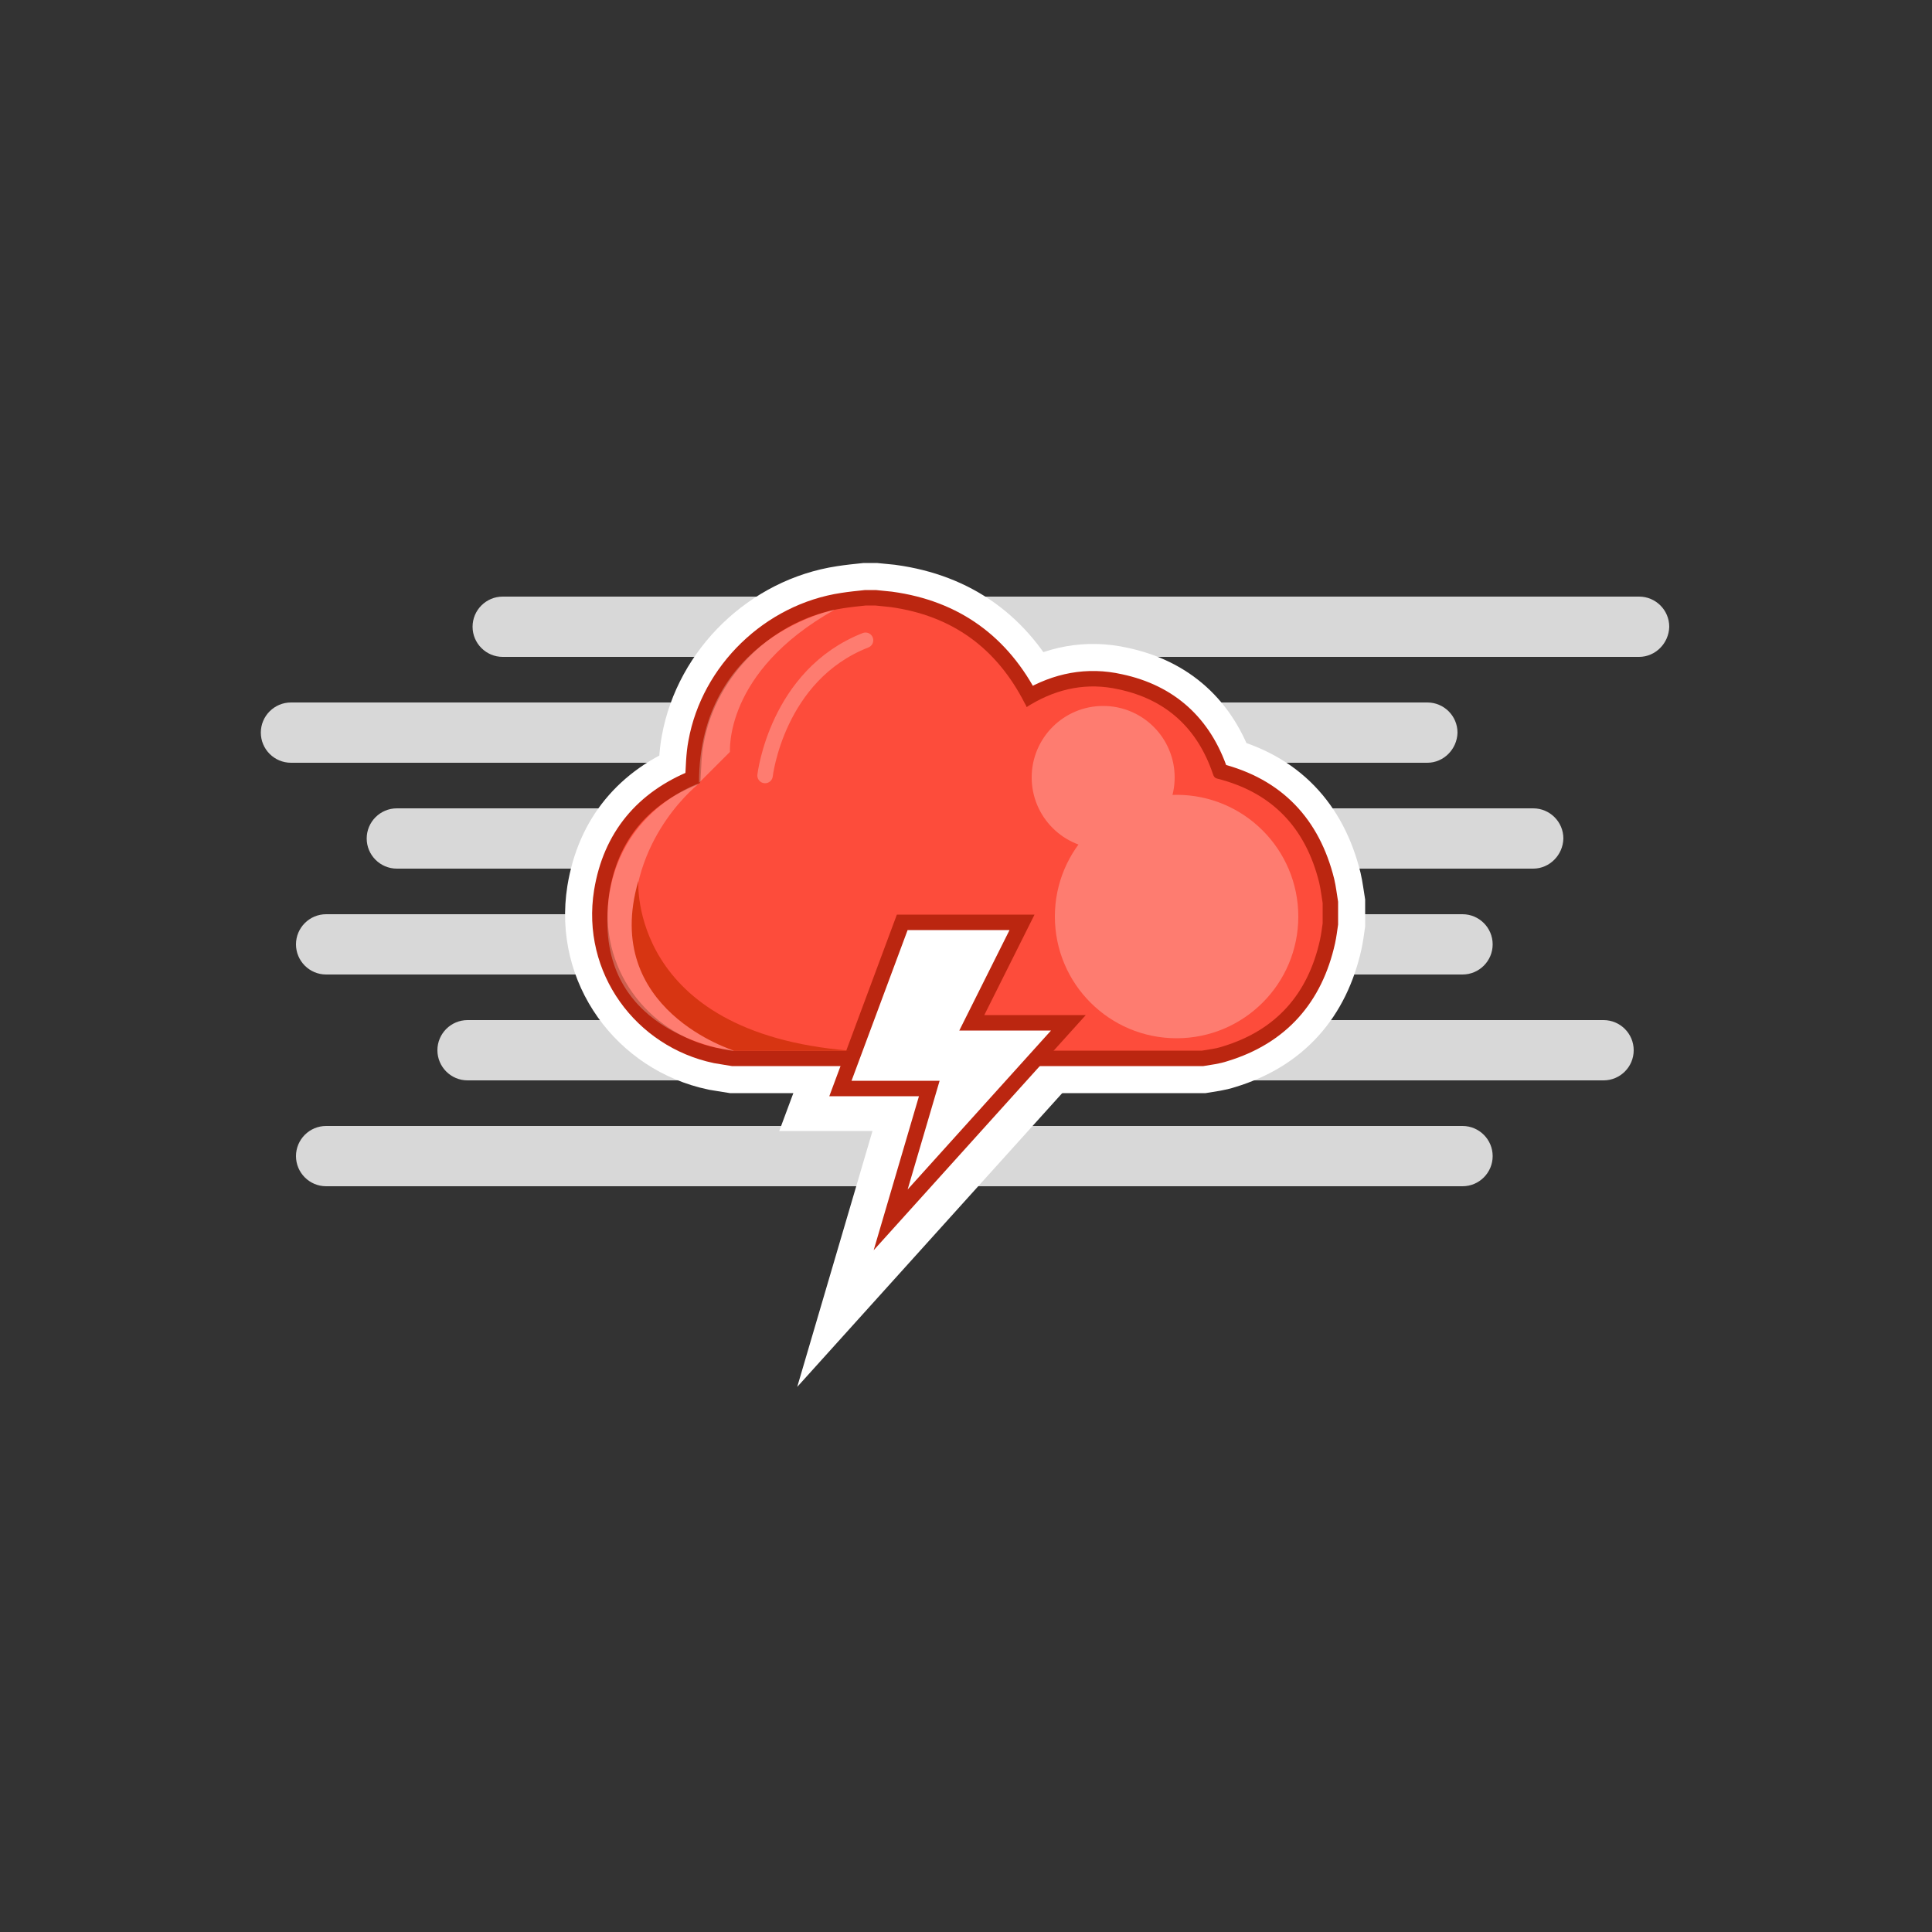
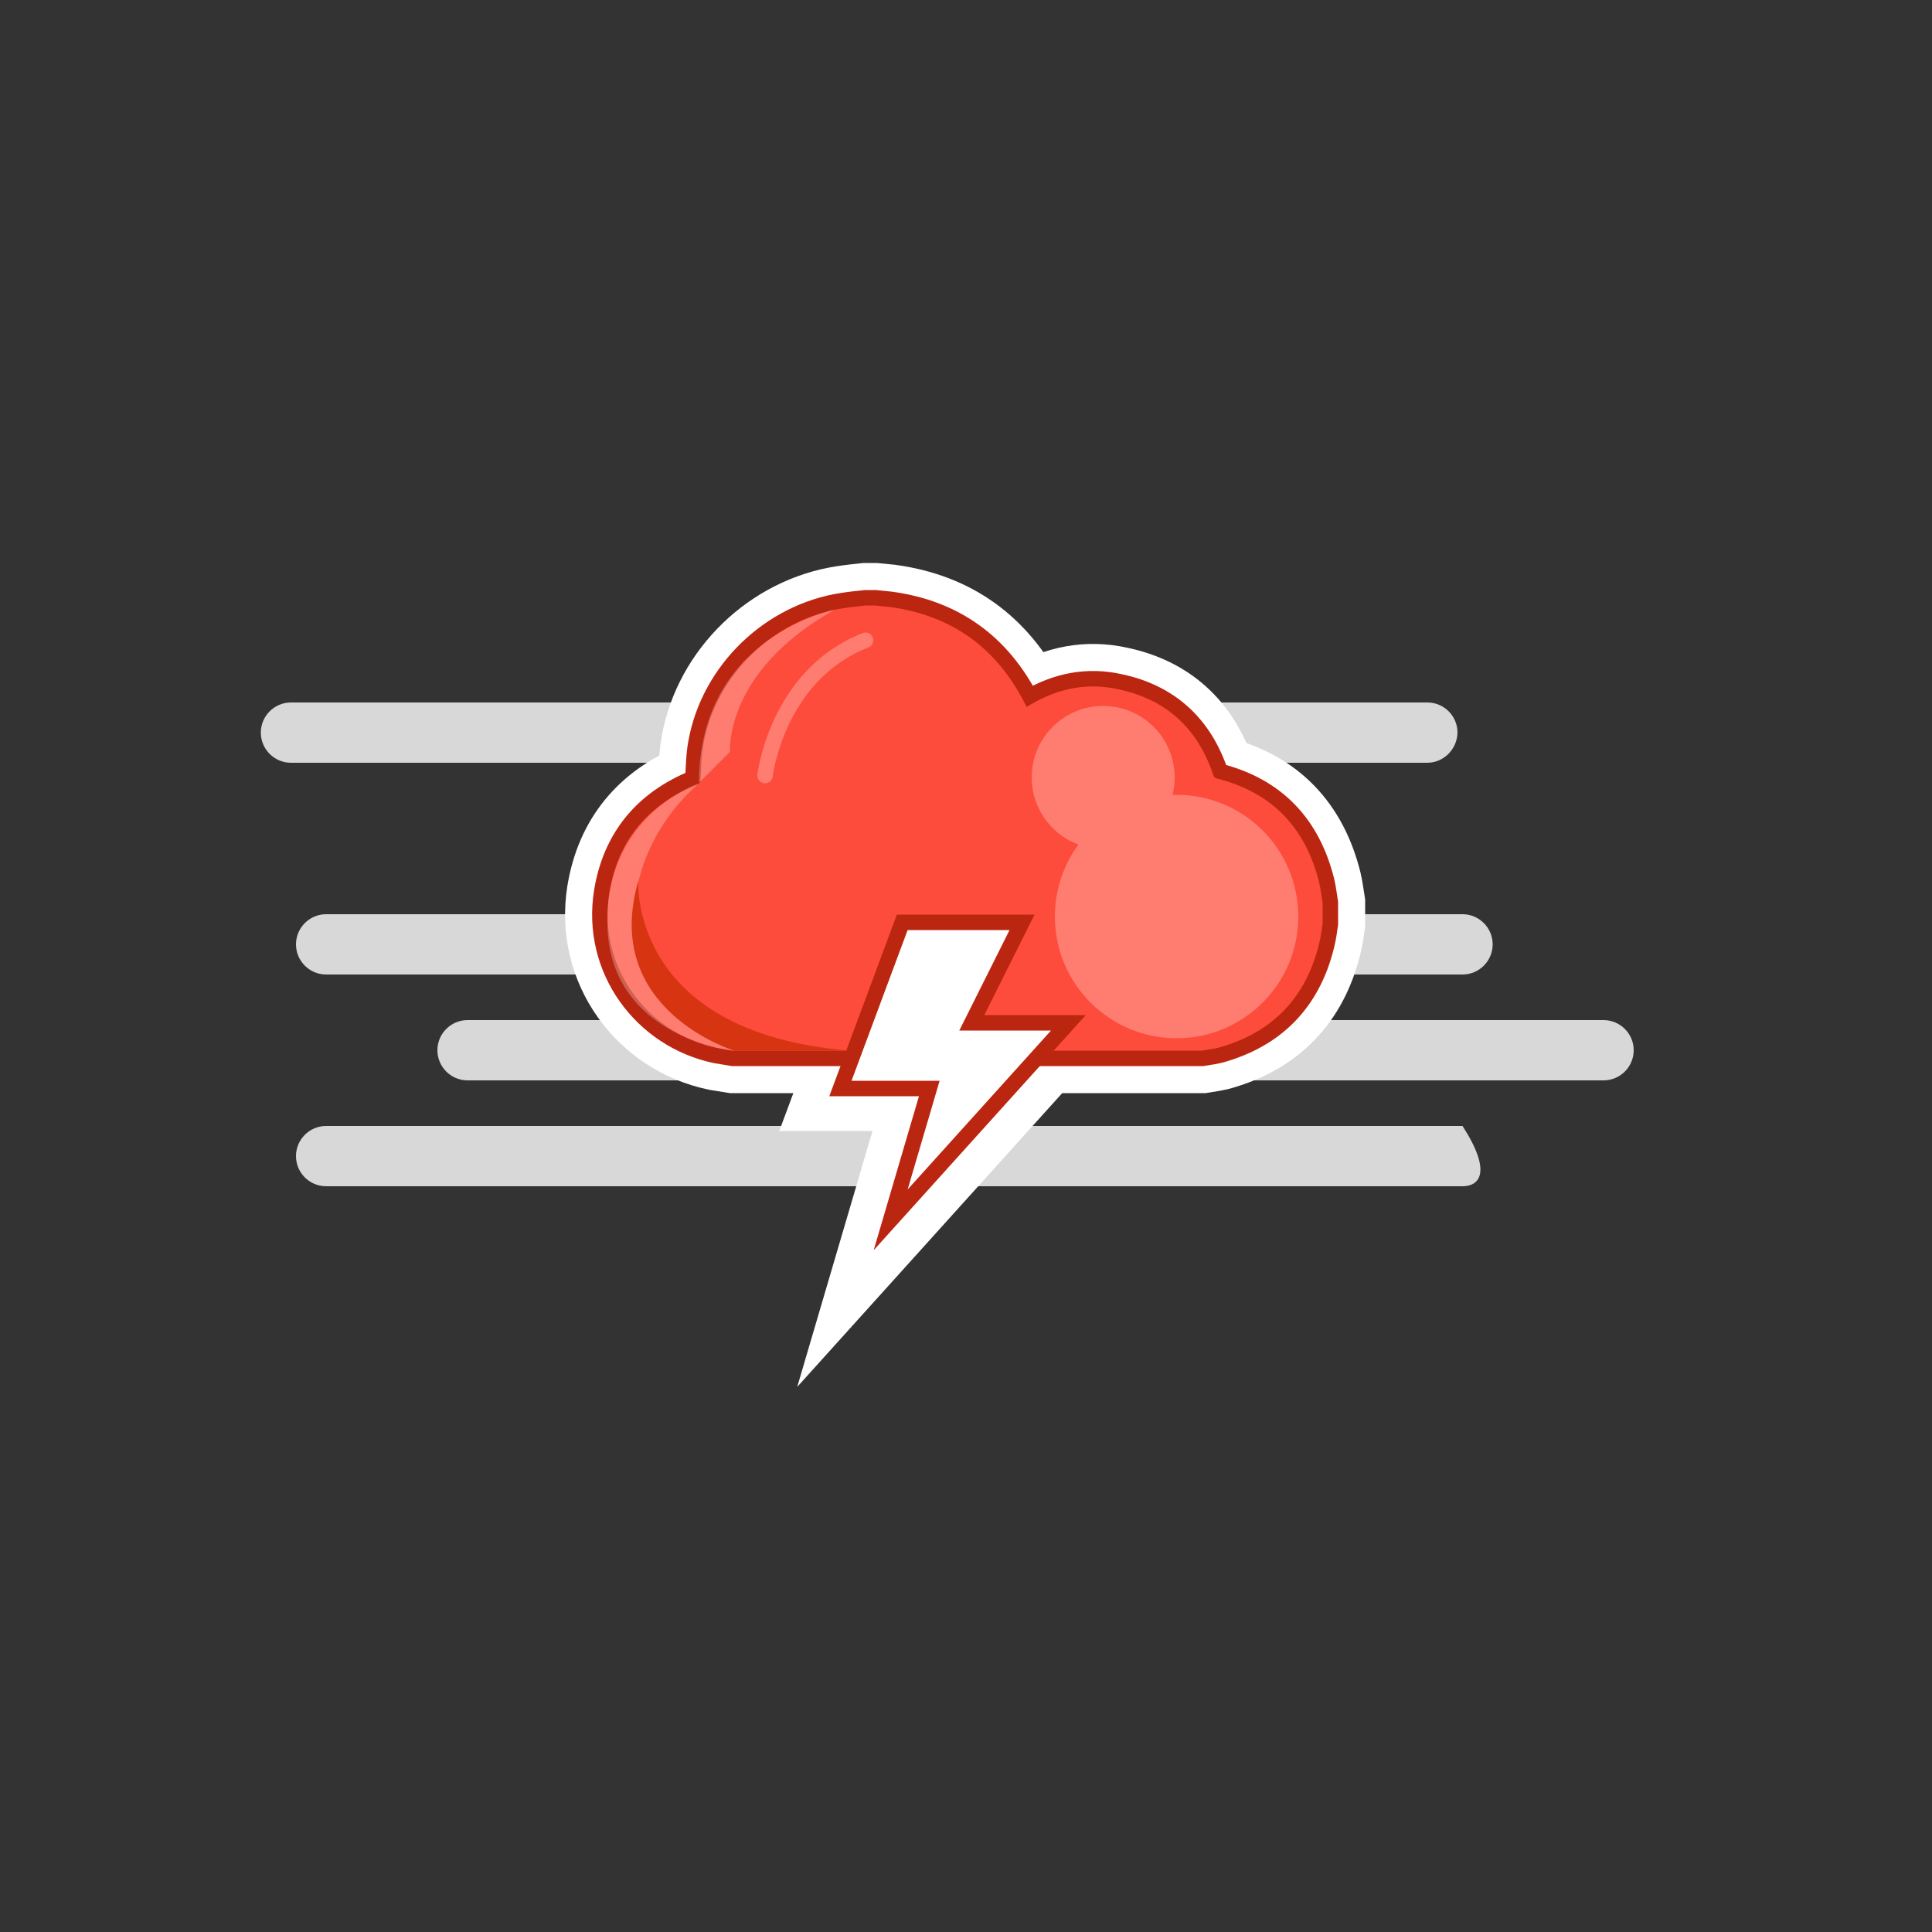
<svg xmlns="http://www.w3.org/2000/svg" version="1.1" id="Layer_1" x="0px" y="0px" viewBox="0 0 500 500" style="enable-background:new 0 0 500 500;" xml:space="preserve">
  <rect x="0" y="0" width="500" height="500" fill="#333333" stroke="none" />
  <style type="text/css">
	.st0{fill:#D8D8D8;}
	.st1{fill:#FFFFFF;stroke:#FFFFFF;stroke-width:22;stroke-miterlimit:10;}
	.st2{fill:none;stroke:#BB2610;stroke-width:8;stroke-miterlimit:10;}
	.st3{fill:#FD4C3B;}
	.st4{opacity:0.27;fill:#FFFFFF;}
	.st5{opacity:0.27;fill:none;stroke:#FFFFFF;stroke-width:4;stroke-linecap:round;stroke-miterlimit:10;}
	.st6{fill:#FFFFFF;}
	.st7{fill:none;stroke:#BB2610;stroke-width:4;stroke-miterlimit:10;}
	.st8{fill:#D73512;}
	.st9{opacity:0.27;}
</style>
  <g>
    <g>
      <g>
-         <path class="st0" d="M424.2,170H130.1c-4.3,0-7.8-3.5-7.8-7.8v0c0-4.3,3.5-7.8,7.8-7.8h294.1c4.3,0,7.8,3.5,7.8,7.8v0     C431.9,166.5,428.4,170,424.2,170z" />
        <path class="st0" d="M369.4,197.4H75.3c-4.3,0-7.8-3.5-7.8-7.8v0c0-4.3,3.5-7.8,7.8-7.8h294.1c4.3,0,7.8,3.5,7.8,7.8v0     C377.1,193.9,373.6,197.4,369.4,197.4z" />
-         <path class="st0" d="M396.8,224.8H102.7c-4.3,0-7.8-3.5-7.8-7.8v0c0-4.3,3.5-7.8,7.8-7.8h294.1c4.3,0,7.8,3.5,7.8,7.8v0     C404.5,221.3,401,224.8,396.8,224.8z" />
        <path class="st0" d="M378.5,252.2H84.4c-4.3,0-7.8-3.5-7.8-7.8v0c0-4.3,3.5-7.8,7.8-7.8h294.1c4.3,0,7.8,3.5,7.8,7.8v0     C386.3,248.7,382.8,252.2,378.5,252.2z" />
        <path class="st0" d="M415,279.6H121c-4.3,0-7.8-3.5-7.8-7.8v0c0-4.3,3.5-7.8,7.8-7.8H415c4.3,0,7.8,3.5,7.8,7.8v0     C422.8,276.1,419.3,279.6,415,279.6z" />
      </g>
-       <path class="st0" d="M378.5,307H84.4c-4.3,0-7.8-3.5-7.8-7.8v0c0-4.3,3.5-7.8,7.8-7.8h294.1c4.3,0,7.8,3.5,7.8,7.8v0    C386.3,303.5,382.8,307,378.5,307z" />
+       <path class="st0" d="M378.5,307H84.4c-4.3,0-7.8-3.5-7.8-7.8v0c0-4.3,3.5-7.8,7.8-7.8h294.1v0    C386.3,303.5,382.8,307,378.5,307z" />
    </g>
    <g>
      <g>
        <path class="st1" d="M311.1,271.9c-40.5,0-81,0-121.4,0c-1.4-0.2-2.8-0.5-4.2-0.7c-18-3.8-30.9-20.9-27.8-40.2     c2.2-13.5,10-22.8,22.7-27.9c0.7-0.3,0.9-0.6,0.9-1.3c0.2-3.1,0.2-6.3,0.8-9.4c3.2-17.8,18.2-32.3,36.2-35     c1.9-0.3,3.9-0.5,5.8-0.7c0.8,0,1.6,0,2.4,0c1.3,0.1,2.6,0.3,3.9,0.4c16,2.2,27.5,10.6,34.8,24.9c0.2,0.3,0.4,0.7,0.5,1     c0.4-0.3,0.8-0.5,1.1-0.7c7.1-4.2,14.7-5.7,22.7-3.9c12.3,2.6,20.4,10.1,24.4,21.9c0.2,0.6,0.4,1,1.1,1.2     c14.3,3.6,22.9,12.8,26.4,26.9c0.4,1.7,0.6,3.5,0.9,5.3c0,1.8,0,3.5,0,5.3c-0.2,1.4-0.4,2.9-0.7,4.3     c-3.1,13.9-11.3,23.3-25.1,27.5C314.7,271.4,312.9,271.6,311.1,271.9z" />
        <polygon class="st1" points="233.5,238.7 264.5,238.7 251.5,264.7 276.5,264.7 230.5,315.7 240.5,281.7 217.5,281.7    " />
      </g>
      <g>
        <g>
          <path class="st2" d="M311.1,271.9c-40.5,0-81,0-121.4,0c-1.4-0.2-2.8-0.5-4.2-0.7c-18-3.8-30.9-20.9-27.8-40.2      c2.2-13.5,10-22.8,22.7-27.9c0.7-0.3,0.9-0.6,0.9-1.3c0.2-3.1,0.2-6.3,0.8-9.4c3.2-17.8,18.2-32.3,36.2-35      c1.9-0.3,3.9-0.5,5.8-0.7c0.8,0,1.6,0,2.4,0c1.3,0.1,2.6,0.3,3.9,0.4c16,2.2,27.5,10.6,34.8,24.9c0.2,0.3,0.4,0.7,0.5,1      c0.4-0.3,0.8-0.5,1.1-0.7c7.1-4.2,14.7-5.7,22.7-3.9c12.3,2.6,20.4,10.1,24.4,21.9c0.2,0.6,0.4,1,1.1,1.2      c14.3,3.6,22.9,12.8,26.4,26.9c0.4,1.7,0.6,3.5,0.9,5.3c0,1.8,0,3.5,0,5.3c-0.2,1.4-0.4,2.9-0.7,4.3      c-3.1,13.9-11.3,23.3-25.1,27.5C314.7,271.4,312.9,271.6,311.1,271.9z" />
          <path class="st3" d="M311.1,271.9c-40.5,0-81,0-121.4,0c-1.4-0.2-2.8-0.5-4.2-0.7c-18-3.8-30.9-20.9-27.8-40.2      c2.2-13.5,10-22.8,22.7-27.9c0.7-0.3,0.9-0.6,0.9-1.3c0.2-3.1,0.2-6.3,0.8-9.4c3.2-17.8,18.2-32.3,36.2-35      c1.9-0.3,3.9-0.5,5.8-0.7c0.8,0,1.6,0,2.4,0c1.3,0.1,2.6,0.3,3.9,0.4c16,2.2,27.5,10.6,34.8,24.9c0.2,0.3,0.4,0.7,0.5,1      c0.4-0.3,0.8-0.5,1.1-0.7c7.1-4.2,14.7-5.7,22.7-3.9c12.3,2.6,20.4,10.1,24.4,21.9c0.2,0.6,0.4,1,1.1,1.2      c14.3,3.6,22.9,12.8,26.4,26.9c0.4,1.7,0.6,3.5,0.9,5.3c0,1.8,0,3.5,0,5.3c-0.2,1.4-0.4,2.9-0.7,4.3      c-3.1,13.9-11.3,23.3-25.1,27.5C314.7,271.4,312.9,271.6,311.1,271.9z" />
          <path class="st4" d="M216,157.8c0,0-35.1,6.8-35.1,44.8l8-8C189,194.7,187.1,174,216,157.8z" />
          <path class="st4" d="M181,202.7c0,0-24.6,8-23.8,37c0.8,29,32.8,32.3,32.8,32.3s-26-10.3-26-33.3S181,202.7,181,202.7z" />
          <path class="st5" d="M198,200.7c0,0,3-26,26-35" />
        </g>
        <polygon class="st6" points="233.5,238.7 264.5,238.7 251.5,264.7 276.5,264.7 230.5,315.7 240.5,281.7 217.5,281.7    " />
        <polygon class="st7" points="233.5,238.7 264.5,238.7 251.5,264.7 276.5,264.7 230.5,315.7 240.5,281.7 217.5,281.7    " />
        <path class="st8" d="M165.2,228c0,0-2.6,39.2,54.6,43.9H190C190,271.9,155.5,261.4,165.2,228z" />
        <g class="st9">
          <circle class="st6" cx="285.5" cy="201.2" r="18.5" />
          <circle class="st6" cx="304.5" cy="237.2" r="31.5" />
        </g>
      </g>
    </g>
  </g>
</svg>